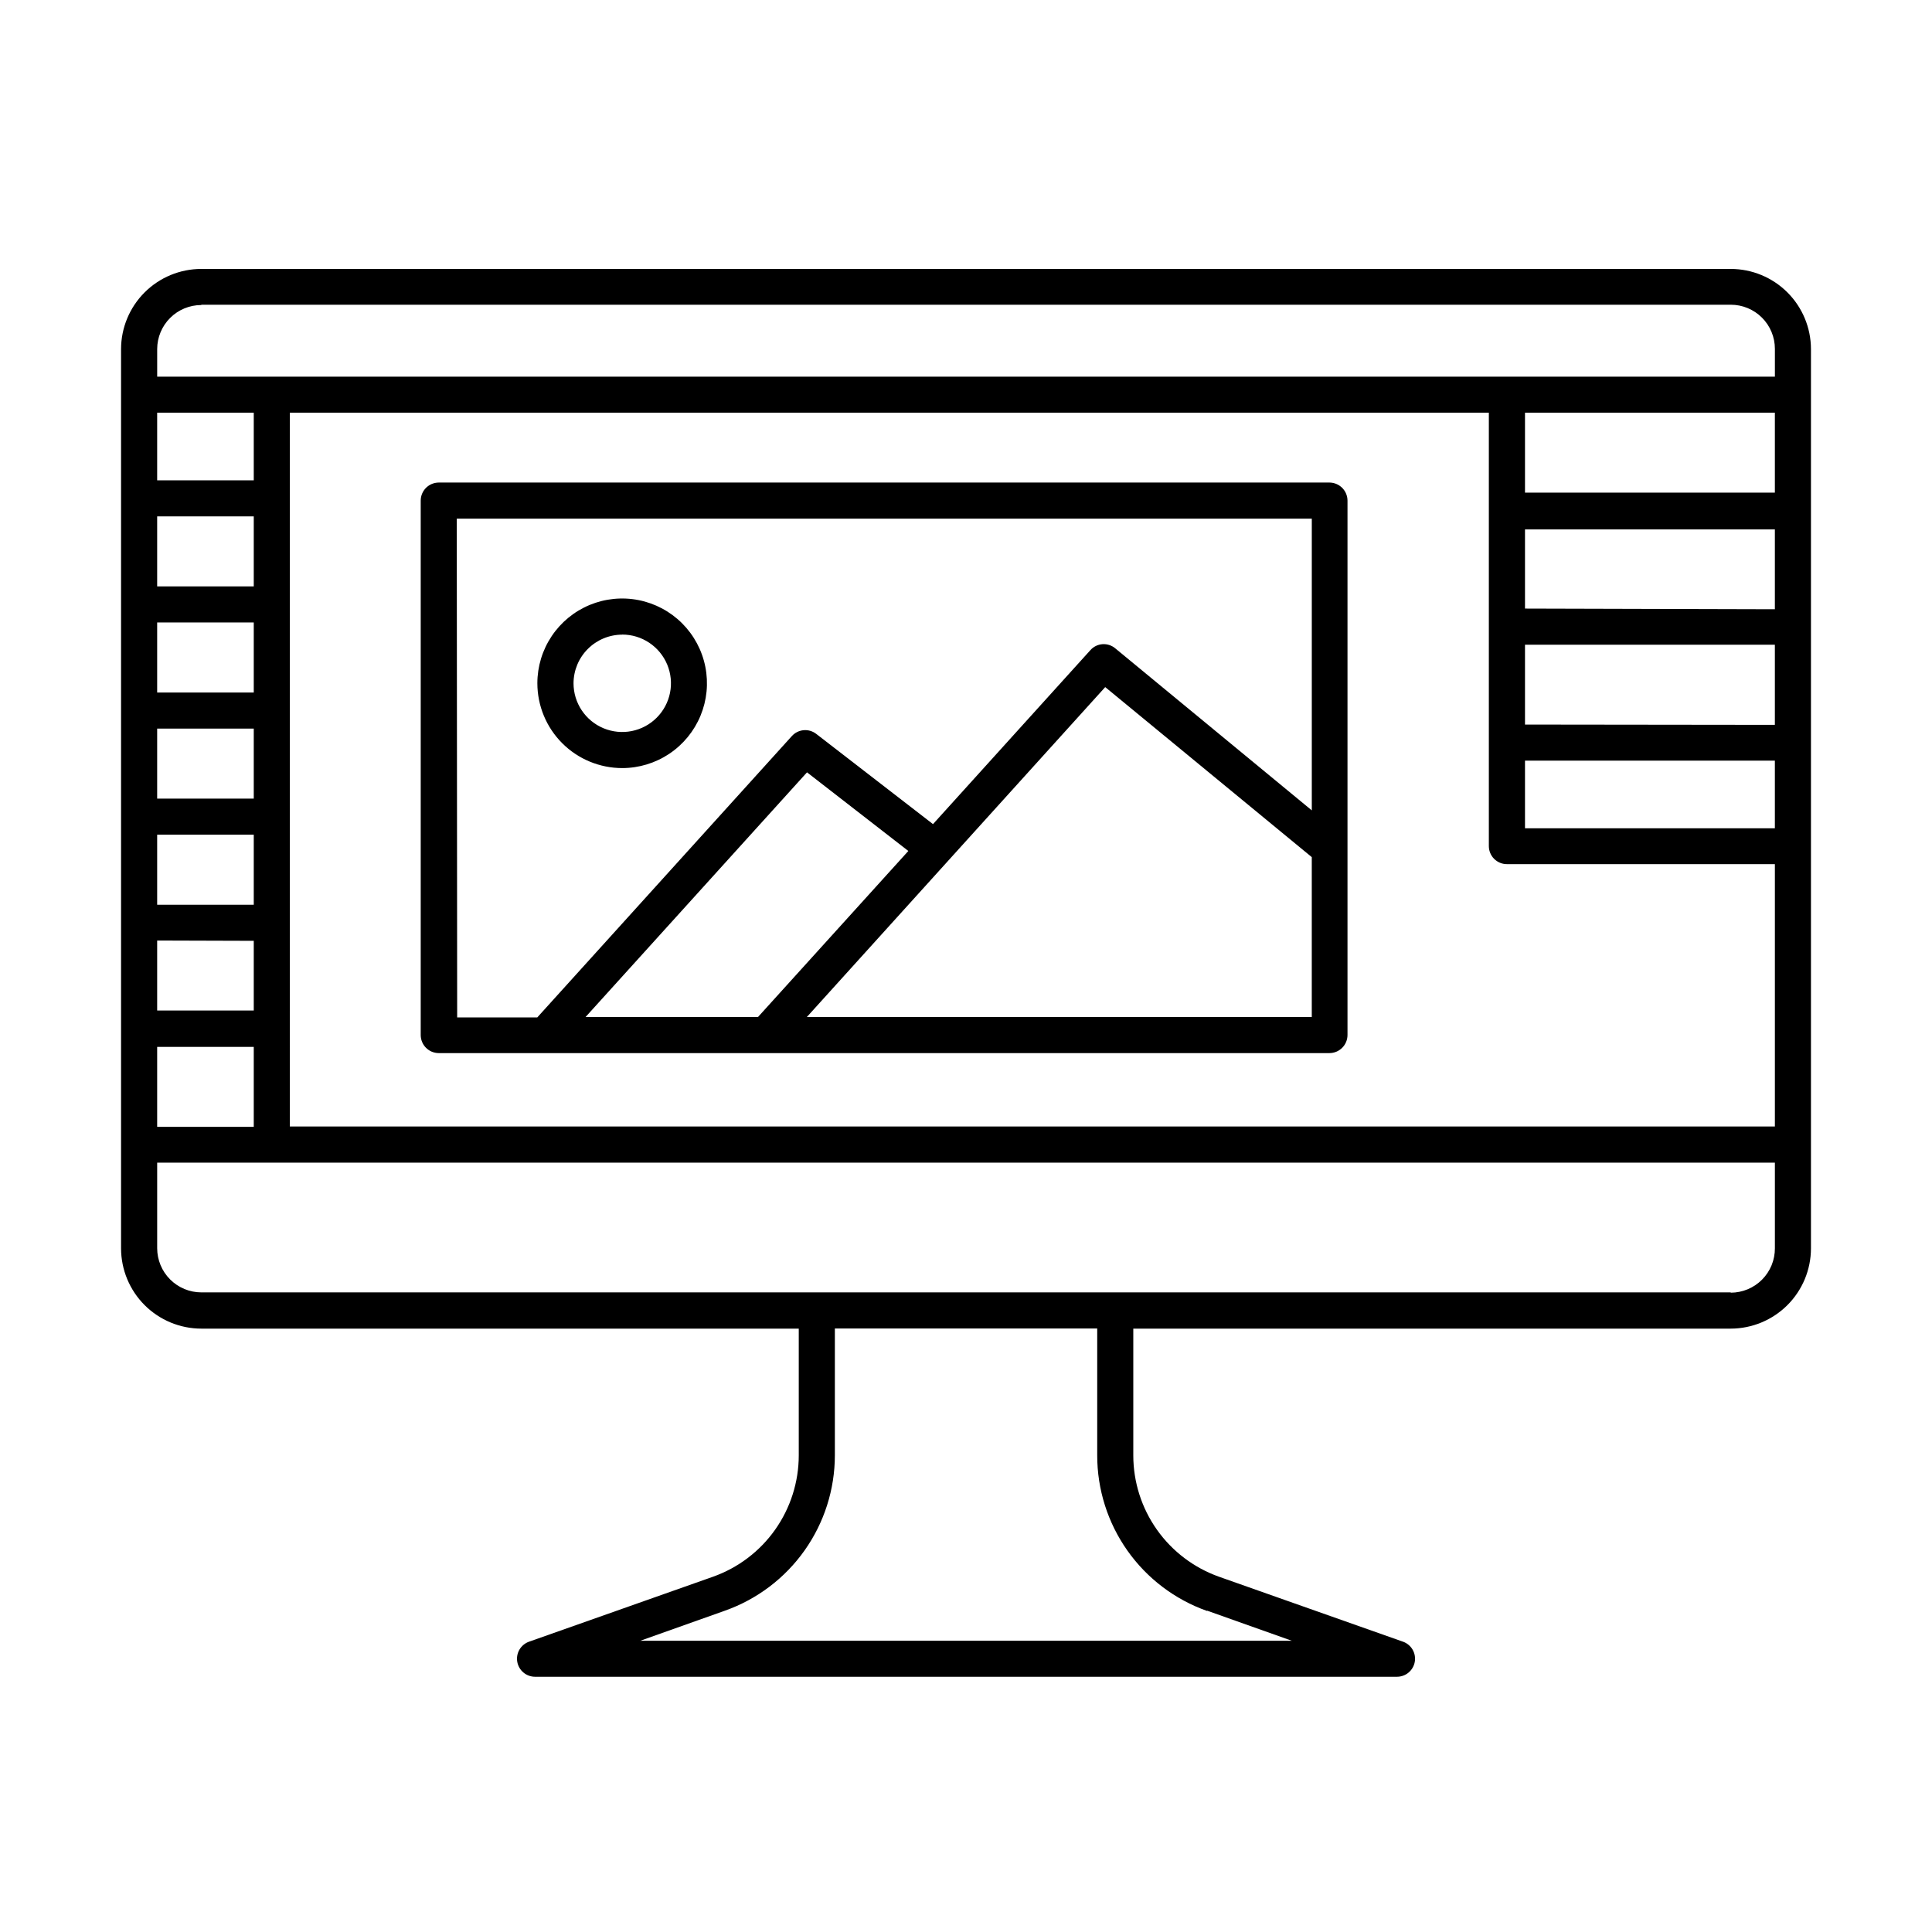
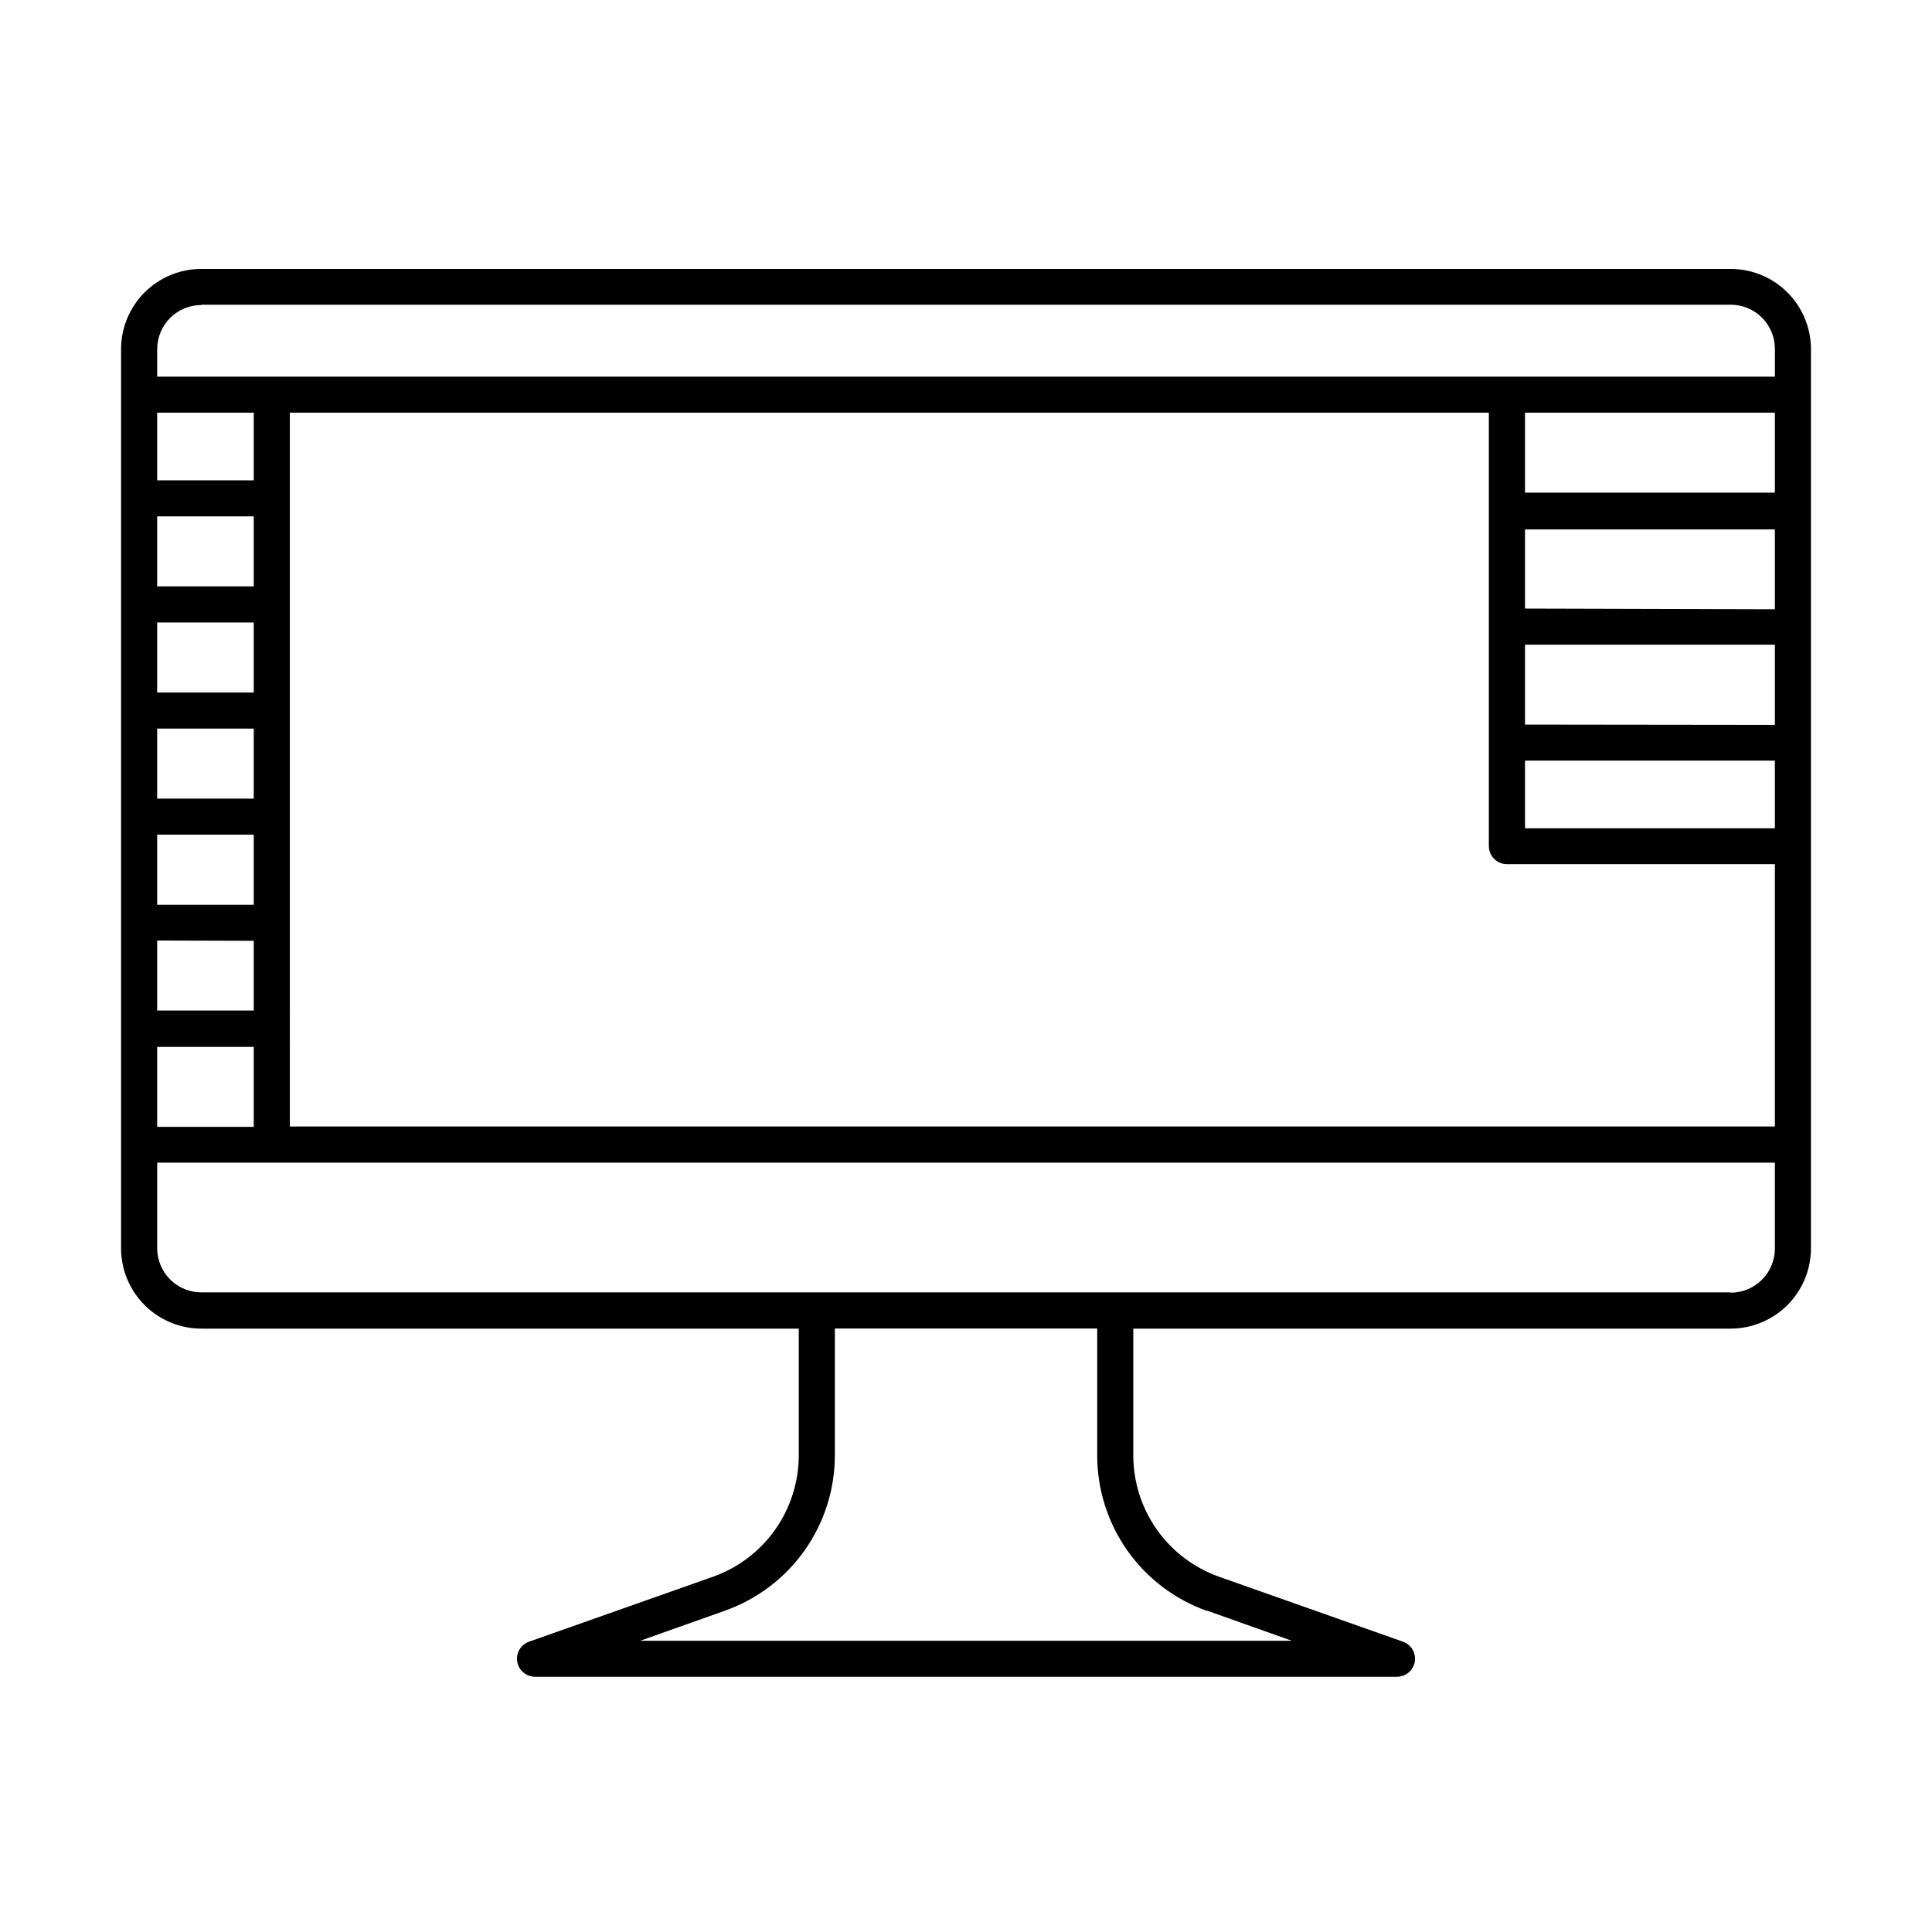
<svg xmlns="http://www.w3.org/2000/svg" fill="#000000" width="800px" height="800px" version="1.1" viewBox="144 144 512 512">
  <g>
-     <path d="m496.32 271.88h-236.05c-1.266 0.008-2.477 0.512-3.375 1.406-0.895 0.898-1.398 2.109-1.402 3.375v141.64c0.004 1.27 0.508 2.481 1.402 3.375 0.898 0.898 2.109 1.402 3.375 1.406h236.05c1.266-0.004 2.477-0.508 3.375-1.406 0.895-0.895 1.398-2.106 1.406-3.375v-141.64c-0.008-1.266-0.512-2.477-1.406-3.375-0.898-0.895-2.109-1.398-3.375-1.406zm-231.27 9.562h226.59v77.316l-52.094-42.949c-0.945-0.789-2.156-1.18-3.383-1.094-1.227 0.09-2.371 0.652-3.191 1.57l-41.715 46.117-30.938-23.906c-0.953-0.742-2.148-1.094-3.352-0.988-1.203 0.109-2.316 0.668-3.125 1.566l-67.453 74.547h-21.234zm34.129 132.08 58.688-64.844 26.852 20.84-39.844 44.004zm58.645 0 79.07-87.434 54.742 45.062v42.371z" />
-     <path d="m308.88 347.55c4.445 0 8.789-1.32 12.484-3.789 3.695-2.469 6.574-5.977 8.277-10.086 1.699-4.106 2.144-8.621 1.277-12.98-0.867-4.359-3.008-8.363-6.148-11.508-3.144-3.141-7.148-5.281-11.508-6.148-4.359-0.867-8.875-0.422-12.984 1.277-4.106 1.703-7.613 4.582-10.082 8.277-2.469 3.695-3.789 8.039-3.789 12.484 0.008 5.957 2.375 11.672 6.59 15.883 4.211 4.215 9.926 6.582 15.883 6.59zm0-35.383c2.555-0.004 5.051 0.75 7.176 2.168 2.125 1.414 3.785 3.43 4.766 5.789 0.98 2.359 1.238 4.953 0.742 7.461-0.496 2.504-1.723 4.805-3.531 6.613-1.801 1.809-4.102 3.039-6.609 3.539-2.504 0.5-5.098 0.246-7.457-0.73-2.363-0.977-4.379-2.633-5.797-4.754-1.422-2.125-2.18-4.621-2.18-7.176 0.012-3.414 1.371-6.688 3.789-9.102 2.414-2.414 5.688-3.777 9.102-3.789z" />
    <path d="m602.66 215.27h-405.32c-5.629 0.004-11.027 2.238-15.012 6.215s-6.231 9.371-6.246 15v238.36c0.012 5.633 2.254 11.035 6.238 15.02 3.984 3.981 9.383 6.227 15.02 6.234h158.34v33.609c-0.008 7.051-2.199 13.93-6.273 19.688-4.074 5.758-9.832 10.109-16.48 12.465l-48.746 17.211c-1.059 0.379-1.949 1.121-2.519 2.09-0.566 0.973-0.773 2.113-0.582 3.223 0.188 1.109 0.766 2.113 1.625 2.84 0.859 0.727 1.945 1.129 3.07 1.133h228.46c1.125-0.004 2.215-0.406 3.074-1.133 0.855-0.727 1.434-1.73 1.625-2.84 0.188-1.109-0.02-2.25-0.586-3.223-0.566-0.969-1.461-1.711-2.519-2.09l-48.746-17.211c-6.648-2.356-12.406-6.707-16.48-12.465-4.074-5.758-6.262-12.637-6.269-19.688v-33.609h158.33c5.637-0.008 11.035-2.254 15.02-6.234 3.984-3.984 6.227-9.387 6.238-15.02v-238.36c-0.016-5.629-2.262-11.023-6.246-15s-9.383-6.211-15.012-6.215zm-417.01 227.36v-21.195h25.598v21.195zm25.598-143.23h-25.598v-18.547h25.598zm0 9.562v18.566h-25.598v-18.566zm0 28.129v18.547h-25.598v-18.547zm0 28.109v18.566h-25.598v-18.566zm0 28.129v18.469h-25.598v-18.547zm0-122.04h-25.598v-17.926h25.598zm9.562-17.926h317.75v114.86c0 0.633 0.125 1.254 0.367 1.836 0.242 0.582 0.594 1.109 1.039 1.555 0.449 0.441 0.977 0.793 1.559 1.035 0.582 0.238 1.207 0.359 1.836 0.355h71v69.527h-393.55zm327.33 92.215h66.219v17.93h-66.219zm0-9.562v-21.156h66.219v21.234zm0-30.738v-20.977h66.219v21.156zm0-30.719v-21.195h66.219v21.195zm-350.79-49.805h405.32c3.102 0 6.078 1.234 8.27 3.426 2.195 2.191 3.426 5.168 3.426 8.27v7.371h-428.71v-7.332c0.012-3.094 1.25-6.059 3.441-8.242 2.191-2.184 5.16-3.41 8.254-3.41zm266.55 346.09 22.43 7.969h-172.64l22.43-7.969c8.516-3.012 15.887-8.59 21.102-15.965 5.215-7.371 8.02-16.18 8.023-25.211v-33.609h69.527v33.609c-0.012 9.043 2.785 17.871 8 25.258 5.219 7.391 12.598 12.98 21.125 15.996zm138.77-84.348h-405.32c-3.102-0.004-6.07-1.238-8.262-3.43-2.195-2.191-3.426-5.164-3.434-8.262v-22.691h428.71v22.691c0.008 1.539-0.289 3.066-0.871 4.496-0.586 1.426-1.445 2.723-2.531 3.816-1.086 1.094-2.379 1.961-3.801 2.555-1.422 0.594-2.949 0.902-4.492 0.906z" />
  </g>
</svg>